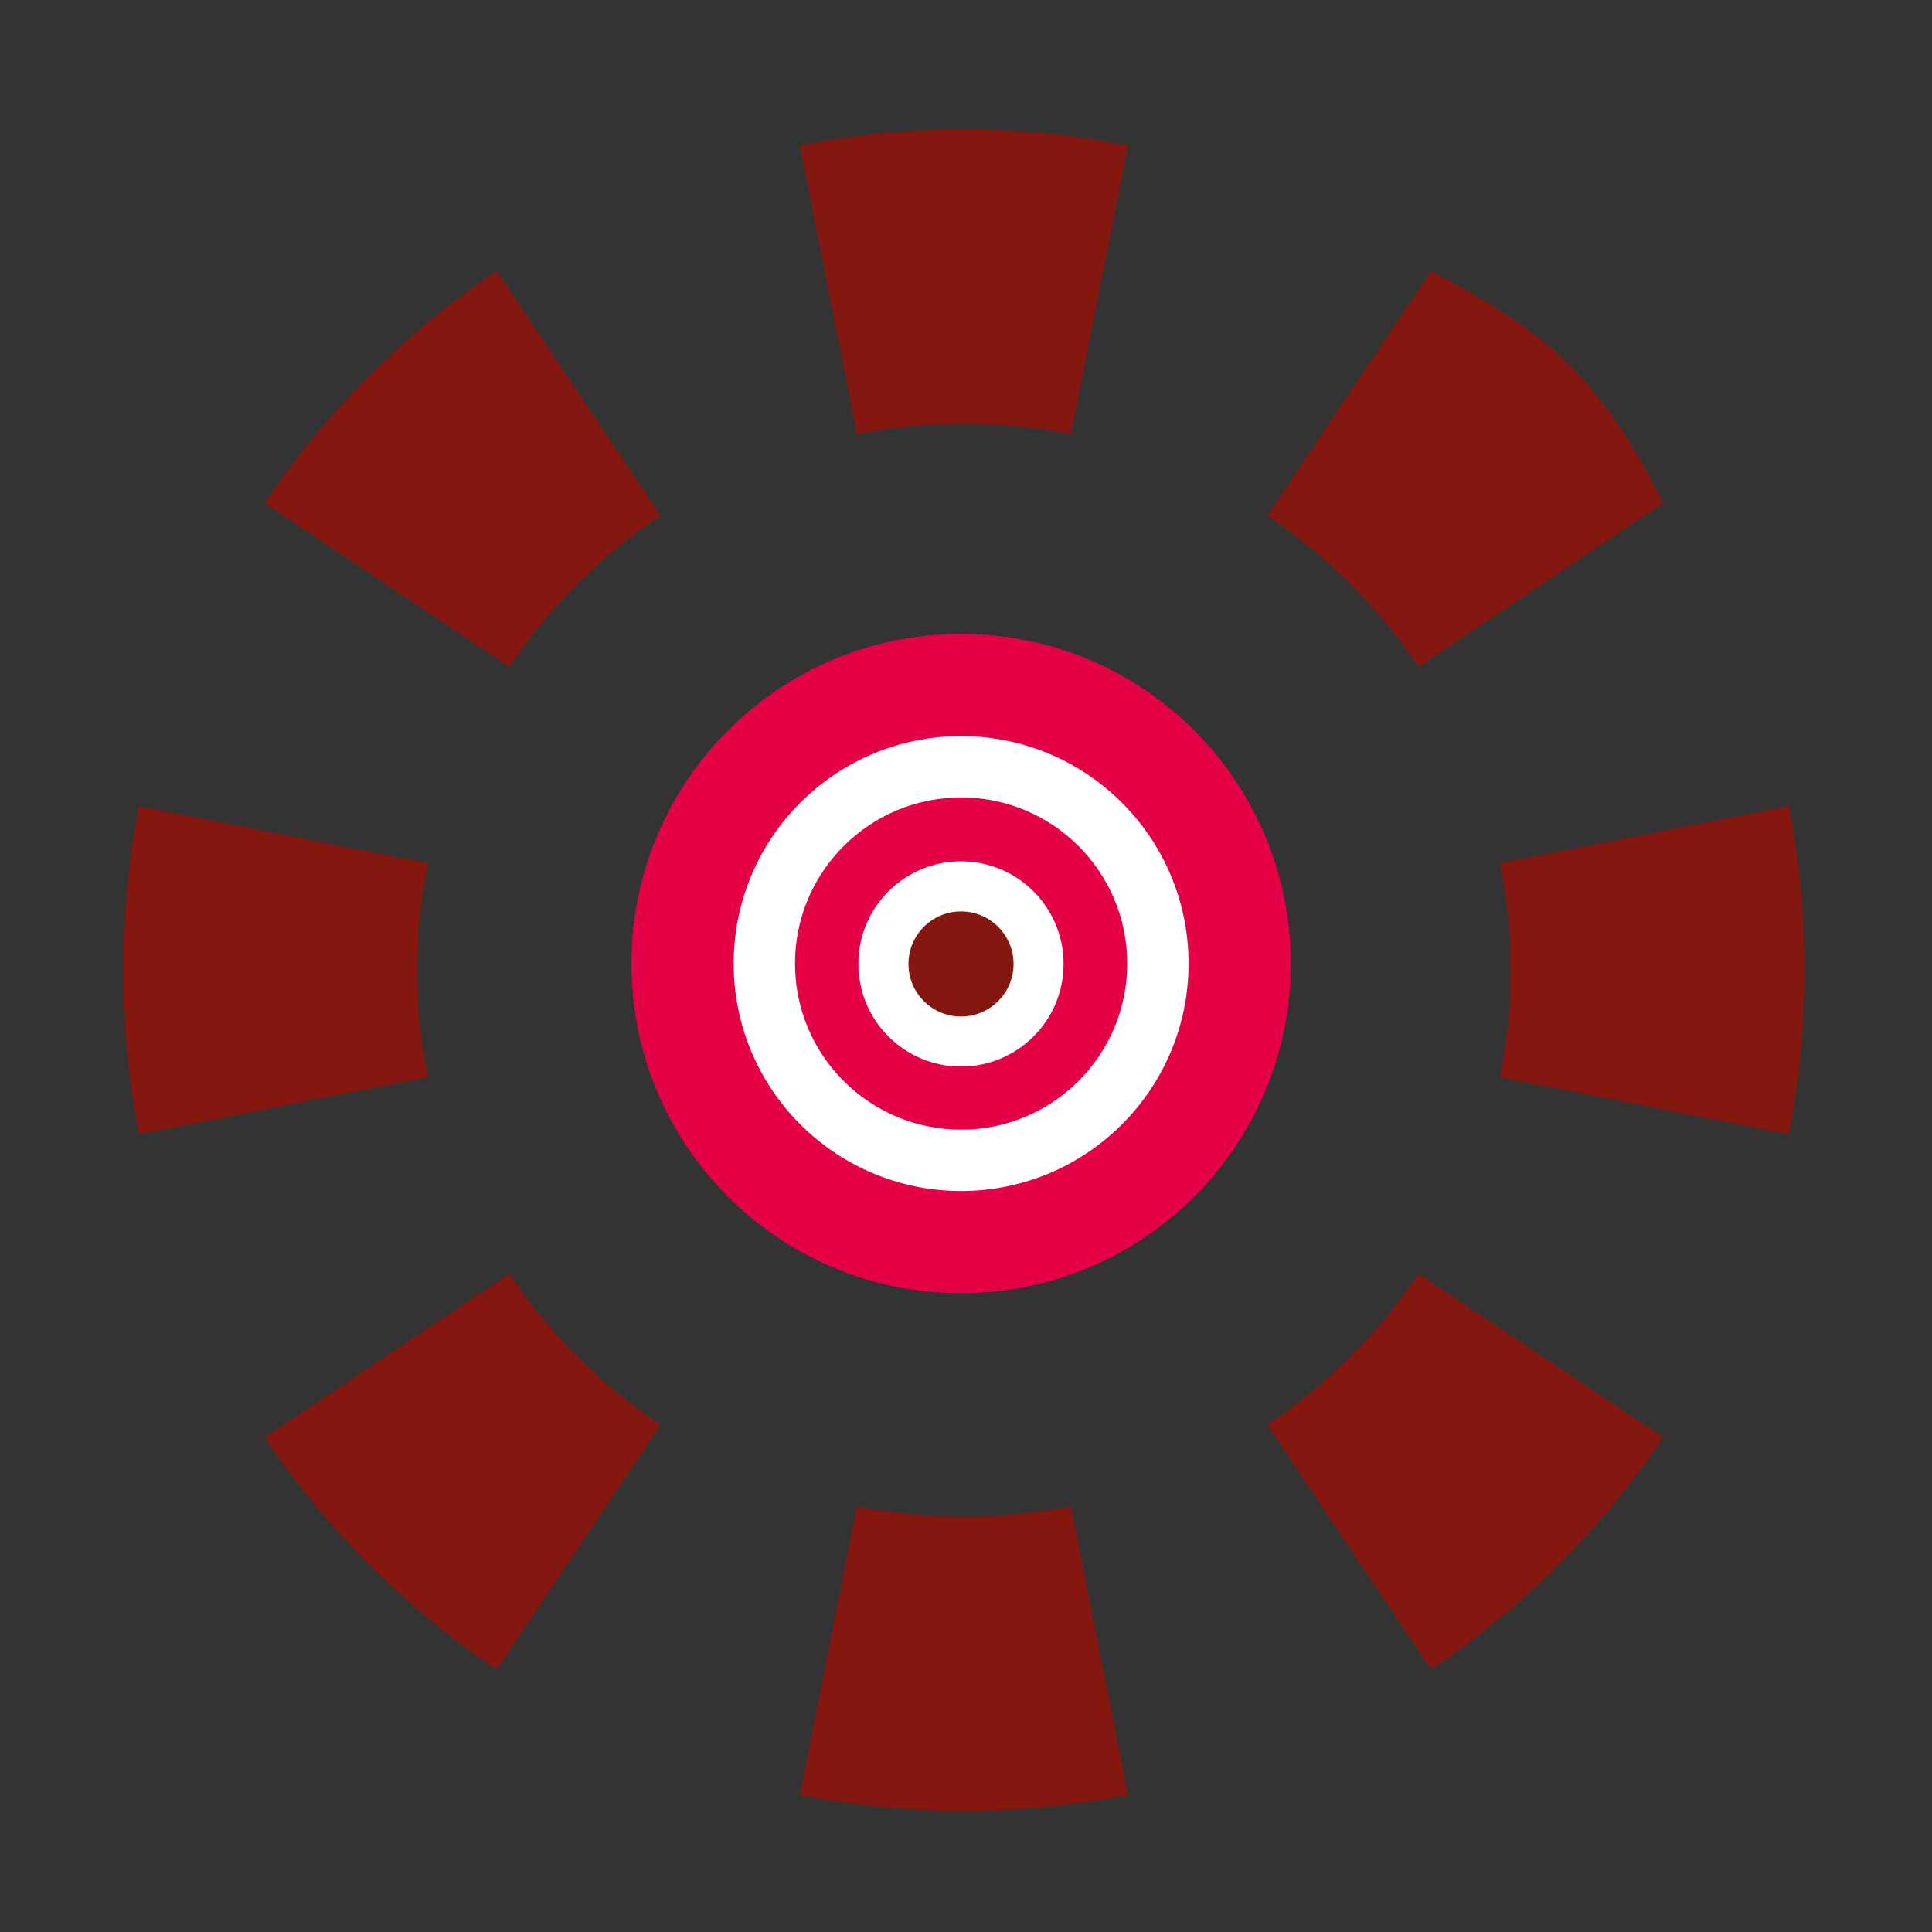
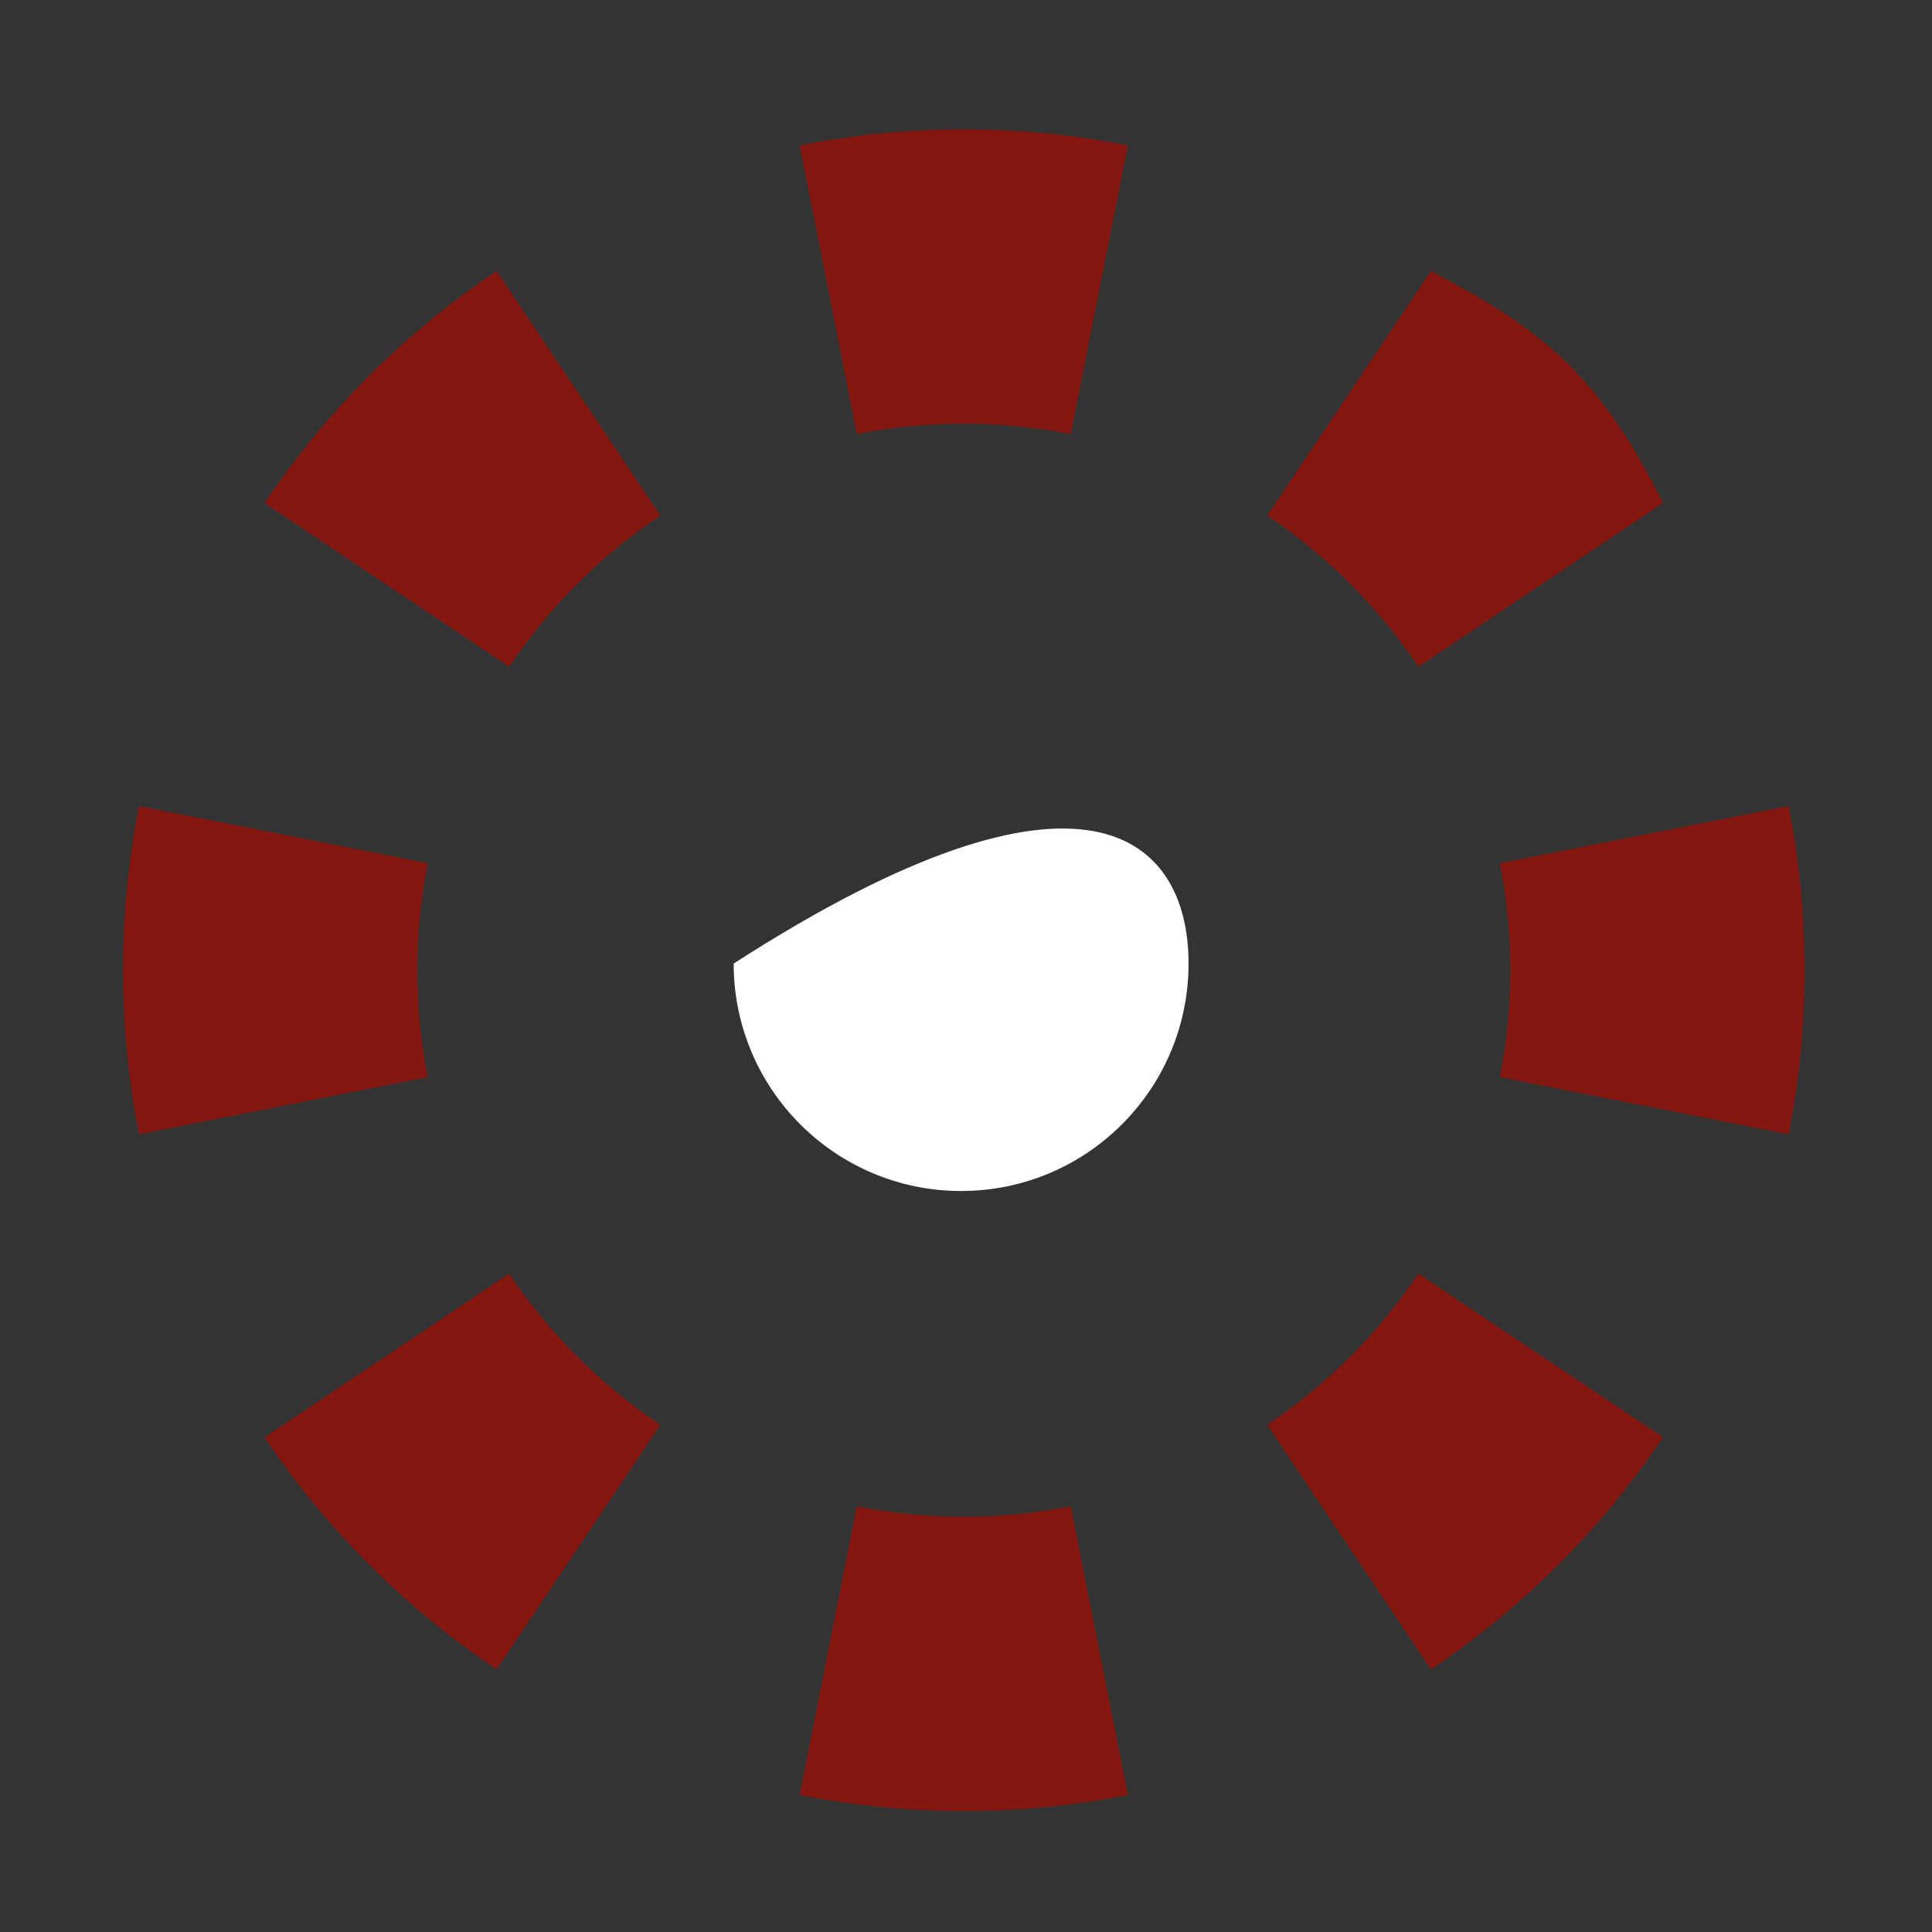
<svg xmlns="http://www.w3.org/2000/svg" width="378" height="378" viewBox="0 0 378 378" fill="none">
  <rect x="0" y="0" width="378" height="378" fill="#333333" stroke="none" />
  <style>
    @media (prefers-color-scheme: dark) {
      #favicon__bg {
        fill: white;
      }
    }
  </style>
  <path id="favicon__bg" d="M377.303 189.013C377.303 293.003 293.003 377.303 189.013 377.303C85.023 377.303 0.723 293.003 0.723 189.013C0.723 85.023 85.023 0.723 189.013 0.723C293.003 0.723 377.303 85.023 377.303 189.013Z" fill="transparent" />
-   <path d="M252.543 188.521C252.543 224.143 223.665 253.021 188.043 253.021C152.421 253.021 123.543 224.143 123.543 188.521C123.543 152.899 152.421 124.021 188.043 124.021C223.665 124.021 252.543 152.899 252.543 188.521Z" fill="#E50146" />
-   <path d="M232.543 188.521C232.543 213.098 212.62 233.021 188.043 233.021C163.466 233.021 143.543 213.098 143.543 188.521C143.543 163.944 163.466 144.021 188.043 144.021C212.62 144.021 232.543 163.944 232.543 188.521Z" fill="white" />
-   <path d="M220.543 188.521C220.543 206.47 205.992 221.021 188.043 221.021C170.094 221.021 155.543 206.47 155.543 188.521C155.543 170.572 170.094 156.021 188.043 156.021C205.992 156.021 220.543 170.572 220.543 188.521Z" fill="#E50146" />
+   <path d="M232.543 188.521C232.543 213.098 212.62 233.021 188.043 233.021C163.466 233.021 143.543 213.098 143.543 188.521C212.62 144.021 232.543 163.944 232.543 188.521Z" fill="white" />
  <path d="M208.089 188.594C208.089 199.68 199.102 208.667 188.016 208.667C176.93 208.667 167.943 199.68 167.943 188.594C167.943 177.508 176.93 168.521 188.016 168.521C199.102 168.521 208.089 177.508 208.089 188.594Z" fill="white" />
-   <path d="M198.305 188.603C198.305 194.281 193.702 198.884 188.023 198.884C182.345 198.884 177.742 194.281 177.742 188.603C177.742 182.924 182.345 178.321 188.023 178.321C193.702 178.321 198.305 182.924 198.305 188.603Z" fill="#841811" />
  <path fill-rule="evenodd" clip-rule="evenodd" d="M349.953 221.932L293.473 210.759C294.803 204.036 295.509 197.043 295.509 189.828C295.509 182.613 294.803 175.621 293.473 168.897L349.953 157.724C352.007 168.107 353.084 178.842 353.084 189.828C353.084 200.814 352.007 211.549 349.953 221.932ZM325.376 98.429L277.533 130.459C269.71 118.774 259.638 108.702 247.953 100.879L279.983 53.036C300.699 64.005 312.449 72.328 325.376 98.429ZM220.688 28.459L209.515 84.94C202.791 83.609 195.799 82.903 188.584 82.903C181.369 82.903 174.377 83.609 167.653 84.94L156.48 28.459C166.863 26.405 177.598 25.328 188.584 25.328C199.57 25.328 210.305 26.405 220.688 28.459ZM97.185 53.036L129.215 100.879C117.53 108.702 107.457 118.774 99.635 130.459L51.791 98.429C63.801 80.49 79.246 65.045 97.185 53.036ZM27.215 157.724C25.161 168.107 24.084 178.842 24.084 189.828C24.084 200.814 25.161 211.549 27.215 221.932L83.695 210.759C82.365 204.036 81.659 197.043 81.659 189.828C81.659 182.613 82.365 175.621 83.695 168.897L27.215 157.724ZM51.791 281.227L99.635 249.197C107.457 260.882 117.53 270.955 129.215 278.778L97.185 326.621C79.246 314.611 63.801 299.166 51.791 281.227ZM156.48 351.197L167.653 294.717C174.377 296.047 181.369 296.753 188.584 296.753C195.799 296.753 202.791 296.047 209.515 294.717L220.688 351.197C210.305 353.251 199.57 354.328 188.584 354.328C177.598 354.328 166.863 353.251 156.48 351.197ZM279.983 326.621L247.953 278.778C259.638 270.955 269.71 260.882 277.533 249.197L325.376 281.227C313.367 299.166 297.922 314.611 279.983 326.621Z" fill="#841811" />
</svg>